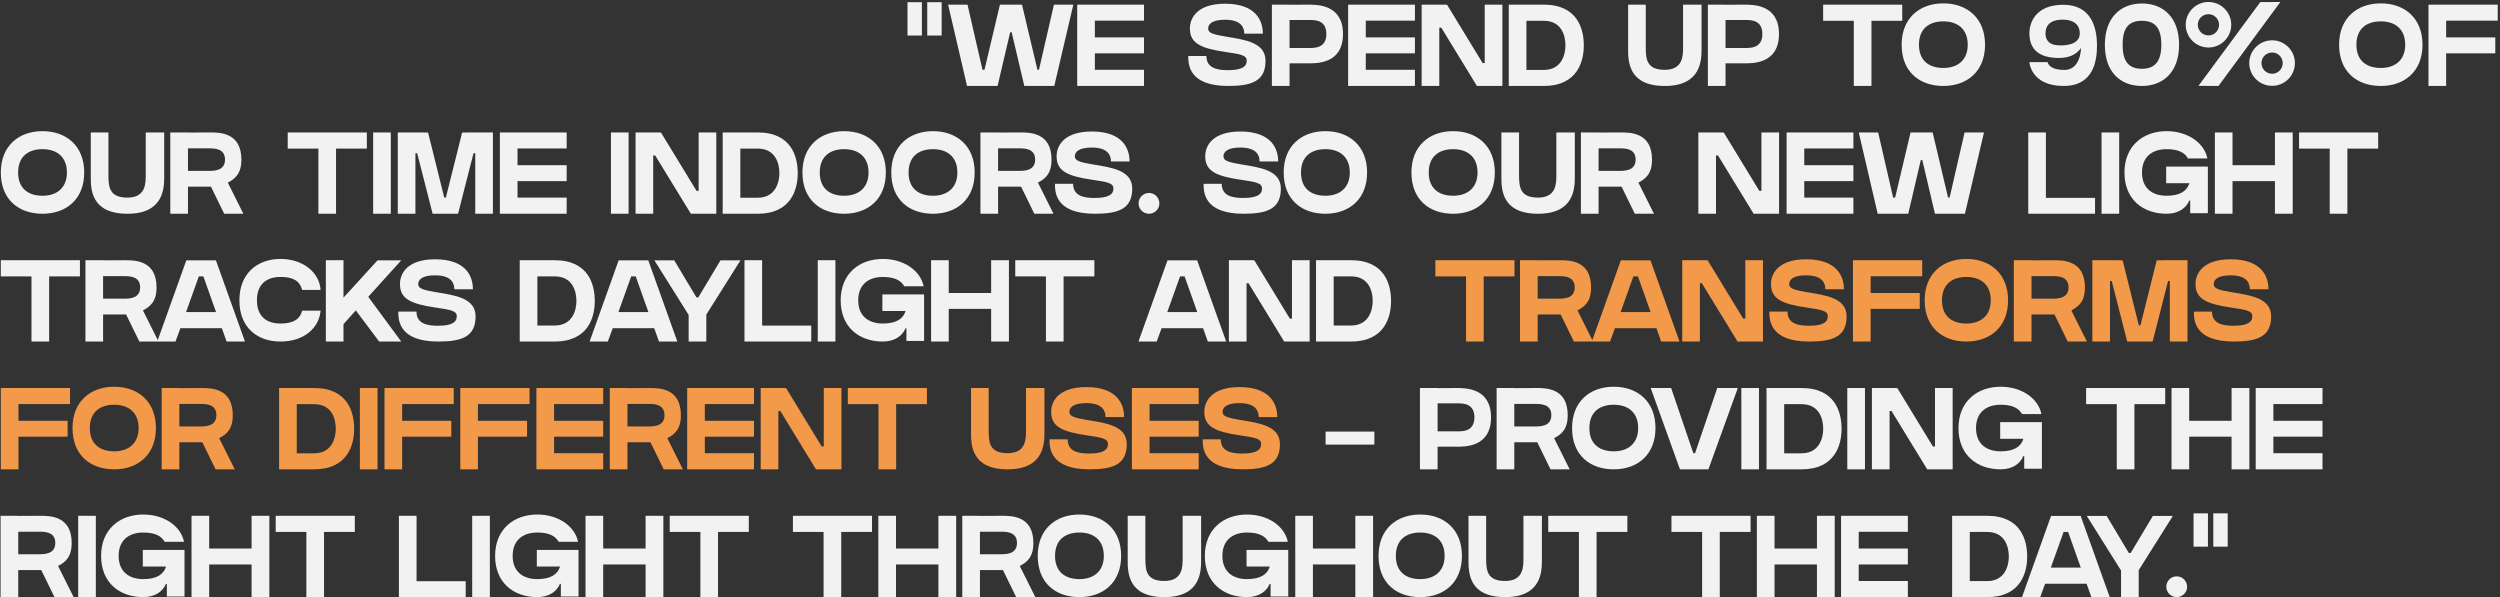
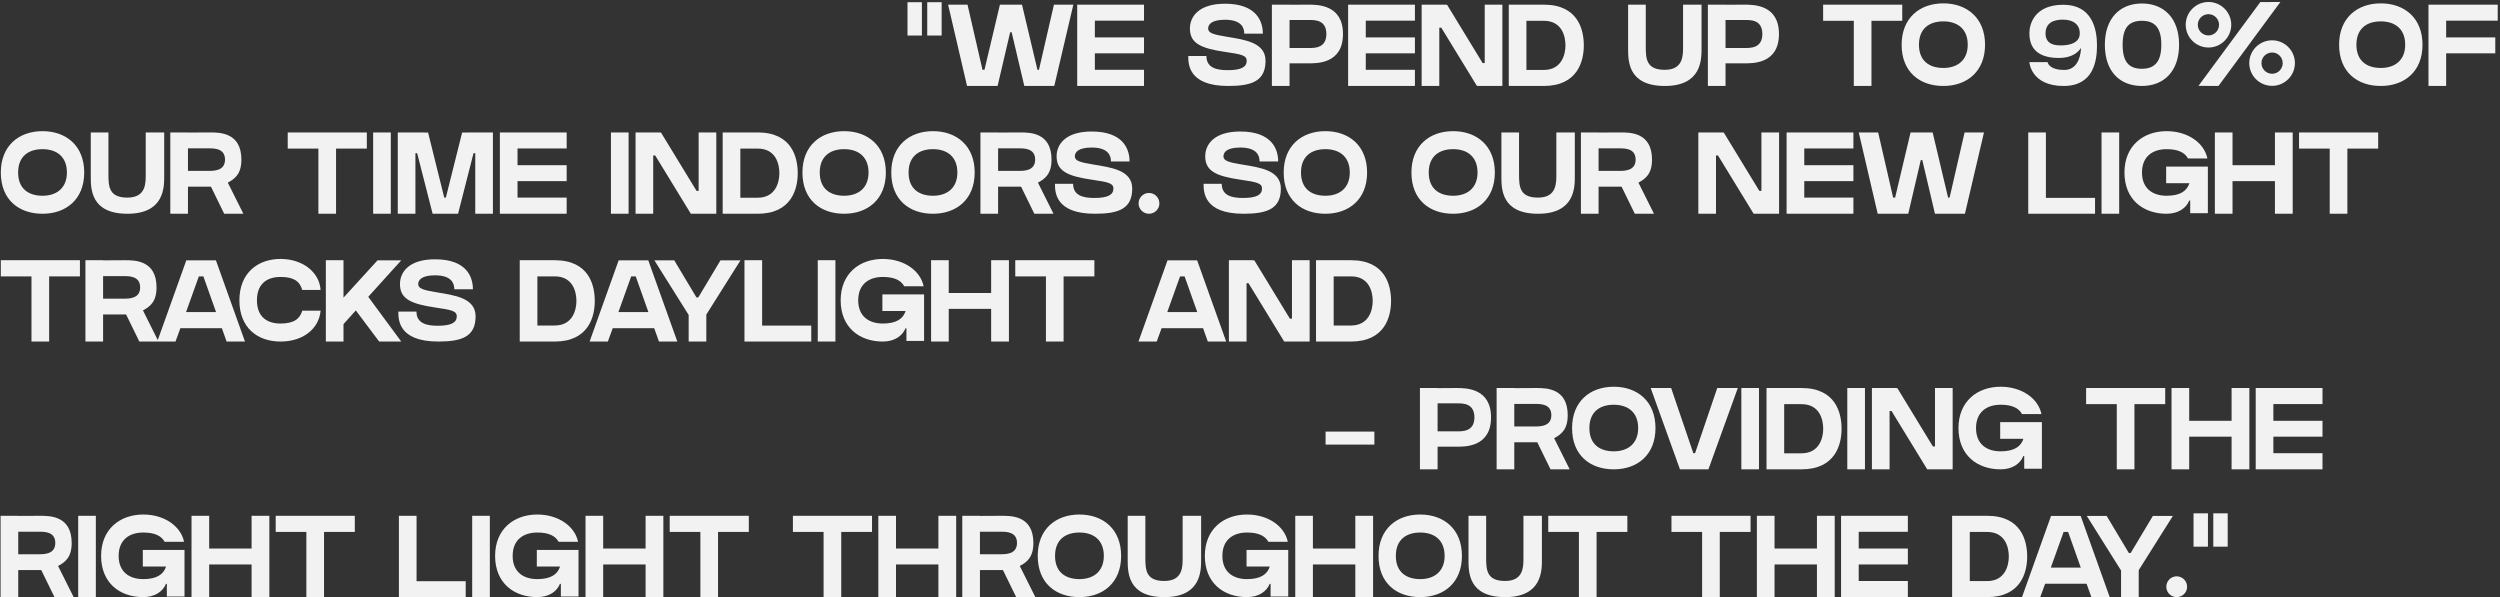
<svg xmlns="http://www.w3.org/2000/svg" width="1076" height="257" viewBox="0 0 1076 257" fill="none">
  <rect x="0" y="0" width="1076" height="257" fill="#333333" stroke="none" />
  <path d="M390.584 15.3H396.784V0.95H390.584V15.3ZM399.084 0.95V15.3H405.284V0.95H399.084ZM447.165 30.05H446.515L439.865 2H430.365L423.715 30.05H422.865L416.415 2H408.065L416.215 37H429.365L434.765 13.9H435.415L440.865 37H453.765L461.965 2H453.615L447.165 30.05ZM463.631 2V37H471.231H492.381V30.05H471.231V22.95H492.381V16.1H471.231V8.9H492.381V2H463.631ZM527.884 15.8C522.034 14.85 519.984 14.15 519.984 12.3C519.984 10.6 521.334 8.5 527.234 8.5C534.484 8.5 535.534 12.1 535.534 14.5C538.234 14.5 543.534 14.5 543.534 14.5C543.534 9.2 540.834 1.6 527.234 1.6C515.784 1.6 512.134 7.3 512.134 12.25C512.134 18.65 516.834 20.8 527.334 22.35C534.184 23.35 536.584 23.8 536.584 26.15C536.584 28.85 534.184 30.2 528.434 30.2C523.884 30.2 519.234 29.35 519.234 24.1C514.934 24.1 512.984 24.1 511.434 24.1C511.434 27.45 511.384 37 528.634 37C538.884 37 544.684 34.85 544.684 26.15C544.684 18.25 535.734 17.1 527.884 15.8ZM563.07 2C561.02 2 556.87 2.05 555.02 2.05V2H547.42V37H555.02V27.25C556.57 27.25 561.77 27.25 563.07 27.25C566.37 27.25 578.02 27.7 578.02 14.65C578.02 2.05 567.27 2 563.07 2ZM563.32 20.65C562.67 20.65 556.72 20.65 555.02 20.65V8.6C557.07 8.6 562.07 8.6 563.47 8.6C566.02 8.6 570.87 8.6 570.87 14.65C570.87 20.95 565.37 20.65 563.32 20.65ZM580.233 2V37H587.833H608.983V30.05H587.833V22.95H608.983V16.1H587.833V8.9H608.983V2H580.233ZM639.023 27.15H638.123L622.823 2.05H622.123V2H611.873V37H619.473V11.9H620.323L635.673 37H646.623V2H639.023V27.15ZM664.423 2H649.373V37C651.023 37 662.573 37 664.423 37C679.023 37 681.673 26.3 681.673 19.55C681.673 12.8 679.223 2 664.423 2ZM664.423 30.1C660.923 30.1 658.323 30.1 656.973 30.1V8.95C656.973 8.95 661.223 8.95 664.423 8.95C672.273 8.95 673.773 15.6 673.773 19.55C673.773 23.3 672.223 30.1 664.423 30.1ZM724.391 20C724.391 23.8 724.541 30.05 716.491 30.05C708.541 30.05 708.341 25.25 708.341 20V2H700.741V20.85C700.741 26.25 700.691 37 716.541 37C732.341 37 732.341 25.65 732.341 20.9C732.341 16.1 732.341 2 732.341 2H724.391C724.391 2 724.391 16.2 724.391 20ZM750.717 2C748.667 2 744.517 2.05 742.667 2.05V2H735.067V37H742.667V27.25C744.217 27.25 749.417 27.25 750.717 27.25C754.017 27.25 765.667 27.7 765.667 14.65C765.667 2.05 754.917 2 750.717 2ZM750.967 20.65C750.317 20.65 744.367 20.65 742.667 20.65V8.6C744.717 8.6 749.717 8.6 751.117 8.6C753.667 8.6 758.517 8.6 758.517 14.65C758.517 20.95 753.017 20.65 750.967 20.65ZM784.676 8.95H797.876V37H805.476V8.95H818.726V2H784.676V8.95ZM836.415 1.45C826.215 1.45 818.465 7.75 818.465 19.25C818.465 30.95 826.215 37 836.415 37C846.615 37 854.365 30.75 854.365 19.25C854.365 7.75 846.615 1.45 836.415 1.45ZM836.415 29.25C830.365 29.25 825.915 26.2 825.915 19.25C825.915 12.3 830.365 9.2 836.415 9.2C842.465 9.2 846.915 12.4 846.915 19.25C846.915 25.95 842.465 29.25 836.415 29.25ZM888.046 2.05C875.696 2.05 873.446 10.3 873.446 14.25C873.446 18.15 874.596 24.95 886.146 24.95C891.896 24.95 894.496 22.4 895.696 20.6C895.446 25.7 893.346 30.1 888.496 30.1C881.646 30.1 881.296 26.75 881.296 26.75H873.446C873.446 26.75 874.046 37 888.196 37C901.146 37 902.546 26.05 902.546 19.55C902.546 12.45 900.446 2.05 888.046 2.05ZM886.846 19.55C881.646 19.55 880.396 17.05 880.396 14.45C880.396 9.8 883.846 8.45 887.946 8.45C892.546 8.45 895.146 10.75 895.146 14.35L895.096 14.3C895.096 14.3 895.946 19.55 886.846 19.55ZM921.88 1.5C912.53 1.5 905.93 7.75 905.93 19.25C905.93 30.95 912.53 37 921.88 37C931.28 37 937.88 30.75 937.88 19.25C937.88 7.75 931.28 1.5 921.88 1.5ZM921.88 29.6C916.13 29.6 913.58 26.45 913.58 19.25C913.58 12.1 916.13 8.95 921.88 8.95C927.68 8.95 930.23 12.2 930.23 19.25C930.23 26.2 927.68 29.6 921.88 29.6ZM972.831 0.9L946.231 36.95L954.831 37L981.481 0.85L972.831 0.9ZM977.931 17.35C972.481 17.35 968.081 21.75 968.081 27.15C968.081 32.55 972.481 36.95 977.931 36.95C983.331 36.95 987.731 32.55 987.731 27.15C987.731 21.75 983.331 17.35 977.931 17.35ZM977.931 31.75C975.381 31.75 973.331 29.7 973.331 27.15C973.331 24.65 975.381 22.6 977.931 22.6C980.431 22.6 982.481 24.65 982.481 27.15C982.481 29.7 980.431 31.75 977.931 31.75ZM960.331 10.65C960.331 5.25 955.931 0.85 950.531 0.85C945.131 0.85 940.731 5.25 940.731 10.65C940.731 16.05 945.131 20.45 950.531 20.45C955.931 20.45 960.331 16.05 960.331 10.65ZM945.931 10.65C945.931 8.15 947.981 6.1 950.531 6.1C953.031 6.1 955.081 8.15 955.081 10.65C955.081 13.2 953.031 15.25 950.531 15.25C947.981 15.25 945.931 13.2 945.931 10.65ZM1024.7 1.45C1014.5 1.45 1006.75 7.75 1006.75 19.25C1006.75 30.95 1014.5 37 1024.7 37C1034.9 37 1042.65 30.75 1042.65 19.25C1042.65 7.75 1034.9 1.45 1024.7 1.45ZM1024.7 29.25C1018.65 29.25 1014.2 26.2 1014.2 19.25C1014.2 12.3 1018.65 9.2 1024.7 9.2C1030.75 9.2 1035.2 12.4 1035.2 19.25C1035.2 25.95 1030.75 29.25 1024.7 29.25ZM1045.22 2V37H1052.82V22.95H1073.97V16.1H1052.82V8.9H1075.02V2H1045.22ZM18.3 56.45C8.1 56.45 0.35 62.75 0.35 74.25C0.35 85.95 8.1 92 18.3 92C28.5 92 36.25 85.75 36.25 74.25C36.25 62.75 28.5 56.45 18.3 56.45ZM18.3 84.25C12.25 84.25 7.8 81.2 7.8 74.25C7.8 67.3 12.25 64.2 18.3 64.2C24.35 64.2 28.8 67.4 28.8 74.25C28.8 80.95 24.35 84.25 18.3 84.25ZM62.721 75C62.721 78.8 62.871 85.05 54.821 85.05C46.871 85.05 46.671 80.25 46.671 75V57H39.071V75.85C39.071 81.25 39.021 92 54.871 92C70.671 92 70.671 80.65 70.671 75.9C70.671 71.1 70.671 57 70.671 57H62.721C62.721 57 62.721 71.2 62.721 75ZM103.897 68.7C103.897 57 94.547 57 90.347 57C88.297 57 82.747 57.05 80.897 57.05V57H73.297V92H80.897V80.35C82.447 80.35 87.647 80.35 88.947 80.35C89.397 80.35 90.047 80.35 90.797 80.35L96.497 92H104.747L98.047 78.6C101.197 76.95 103.897 74.75 103.897 68.7ZM89.747 73.55C89.097 73.55 82.547 73.55 80.897 73.55V63.85C82.897 63.85 88.497 63.85 89.897 63.85C92.247 63.85 96.847 63.85 96.847 68.7C96.847 73.6 91.947 73.55 89.747 73.55ZM123.836 63.95H137.036V92H144.636V63.95H157.886V57H123.836V63.95ZM168.204 92V57H160.604V92H168.204ZM201.25 57V57.05H198.9L191.9 85.05H191.2L184.25 57.05H182.4V57H171.2V92H178.8V65.95H179.55L186.2 92H197.15L203.8 65.95H204.55V92H212.15V57H201.25ZM215.145 57V92H222.745H243.895V85.05H222.745V77.95H243.895V71.1H222.745V63.9H243.895V57H215.145ZM270.548 92V57H262.948V92H270.548ZM300.693 82.15H299.793L284.493 57.05H283.793V57H273.543V92H281.143V66.9H281.993L297.343 92H308.293V57H300.693V82.15ZM326.093 57H311.043V92C312.693 92 324.243 92 326.093 92C340.693 92 343.343 81.3 343.343 74.55C343.343 67.8 340.893 57 326.093 57ZM326.093 85.1C322.593 85.1 319.993 85.1 318.643 85.1V63.95C318.643 63.95 322.893 63.95 326.093 63.95C333.943 63.95 335.443 70.6 335.443 74.55C335.443 78.3 333.893 85.1 326.093 85.1ZM363.32 56.45C353.12 56.45 345.37 62.75 345.37 74.25C345.37 85.95 353.12 92 363.32 92C373.52 92 381.27 85.75 381.27 74.25C381.27 62.75 373.52 56.45 363.32 56.45ZM363.32 84.25C357.27 84.25 352.82 81.2 352.82 74.25C352.82 67.3 357.27 64.2 363.32 64.2C369.37 64.2 373.82 67.4 373.82 74.25C373.82 80.95 369.37 84.25 363.32 84.25ZM401.552 56.45C391.352 56.45 383.602 62.75 383.602 74.25C383.602 85.95 391.352 92 401.552 92C411.752 92 419.502 85.75 419.502 74.25C419.502 62.75 411.752 56.45 401.552 56.45ZM401.552 84.25C395.502 84.25 391.052 81.2 391.052 74.25C391.052 67.3 395.502 64.2 401.552 64.2C407.602 64.2 412.052 67.4 412.052 74.25C412.052 80.95 407.602 84.25 401.552 84.25ZM452.579 68.7C452.579 57 443.229 57 439.029 57C436.979 57 431.429 57.05 429.579 57.05V57H421.979V92H429.579V80.35C431.129 80.35 436.329 80.35 437.629 80.35C438.079 80.35 438.729 80.35 439.479 80.35L445.179 92H453.429L446.729 78.6C449.879 76.95 452.579 74.75 452.579 68.7ZM438.429 73.55C437.779 73.55 431.229 73.55 429.579 73.55V63.85C431.579 63.85 437.179 63.85 438.579 63.85C440.929 63.85 445.529 63.85 445.529 68.7C445.529 73.6 440.629 73.55 438.429 73.55ZM470.511 70.8C464.661 69.85 462.611 69.15 462.611 67.3C462.611 65.6 463.961 63.5 469.861 63.5C477.111 63.5 478.161 67.1 478.161 69.5C480.861 69.5 486.161 69.5 486.161 69.5C486.161 64.2 483.461 56.6 469.861 56.6C458.411 56.6 454.761 62.3 454.761 67.25C454.761 73.65 459.461 75.8 469.961 77.35C476.811 78.35 479.211 78.8 479.211 81.15C479.211 83.85 476.811 85.2 471.061 85.2C466.511 85.2 461.861 84.35 461.861 79.1C457.561 79.1 455.611 79.1 454.061 79.1C454.061 82.45 454.011 92 471.261 92C481.511 92 487.311 89.85 487.311 81.15C487.311 73.25 478.361 72.1 470.511 70.8ZM494.497 92C496.997 92 498.997 90 498.997 87.55C498.997 85.05 496.997 83.05 494.497 83.05C492.047 83.05 490.047 85.05 490.047 87.55C490.047 90 492.047 92 494.497 92ZM534.476 70.8C528.626 69.85 526.576 69.15 526.576 67.3C526.576 65.6 527.926 63.5 533.826 63.5C541.076 63.5 542.126 67.1 542.126 69.5C544.826 69.5 550.126 69.5 550.126 69.5C550.126 64.2 547.426 56.6 533.826 56.6C522.376 56.6 518.726 62.3 518.726 67.25C518.726 73.65 523.426 75.8 533.926 77.35C540.776 78.35 543.176 78.8 543.176 81.15C543.176 83.85 540.776 85.2 535.026 85.2C530.476 85.2 525.826 84.35 525.826 79.1C521.526 79.1 519.576 79.1 518.026 79.1C518.026 82.45 517.976 92 535.226 92C545.476 92 551.276 89.85 551.276 81.15C551.276 73.25 542.326 72.1 534.476 70.8ZM570.448 56.45C560.248 56.45 552.498 62.75 552.498 74.25C552.498 85.95 560.248 92 570.448 92C580.648 92 588.398 85.75 588.398 74.25C588.398 62.75 580.648 56.45 570.448 56.45ZM570.448 84.25C564.398 84.25 559.948 81.2 559.948 74.25C559.948 67.3 564.398 64.2 570.448 64.2C576.498 64.2 580.948 67.4 580.948 74.25C580.948 80.95 576.498 84.25 570.448 84.25ZM625.429 56.45C615.229 56.45 607.479 62.75 607.479 74.25C607.479 85.95 615.229 92 625.429 92C635.629 92 643.379 85.75 643.379 74.25C643.379 62.75 635.629 56.45 625.429 56.45ZM625.429 84.25C619.379 84.25 614.929 81.2 614.929 74.25C614.929 67.3 619.379 64.2 625.429 64.2C631.479 64.2 635.929 67.4 635.929 74.25C635.929 80.95 631.479 84.25 625.429 84.25ZM669.85 75C669.85 78.8 670 85.05 661.95 85.05C654 85.05 653.8 80.25 653.8 75V57H646.2V75.85C646.2 81.25 646.15 92 662 92C677.8 92 677.8 80.65 677.8 75.9C677.8 71.1 677.8 57 677.8 57H669.85C669.85 57 669.85 71.2 669.85 75ZM711.026 68.7C711.026 57 701.676 57 697.476 57C695.426 57 689.876 57.05 688.026 57.05V57H680.426V92H688.026V80.35C689.576 80.35 694.776 80.35 696.076 80.35C696.526 80.35 697.176 80.35 697.926 80.35L703.626 92H711.876L705.176 78.6C708.326 76.95 711.026 74.75 711.026 68.7ZM696.876 73.55C696.226 73.55 689.676 73.55 688.026 73.55V63.85C690.026 63.85 695.626 63.85 697.026 63.85C699.376 63.85 703.976 63.85 703.976 68.7C703.976 73.6 699.076 73.55 696.876 73.55ZM758.115 82.15H757.215L741.915 57.05H741.215V57H730.965V92H738.565V66.9H739.415L754.765 92H765.715V57H758.115V82.15ZM768.954 57V92H776.554H797.704V85.05H776.554V77.95H797.704V71.1H776.554V63.9H797.704V57H768.954ZM839.108 85.05H838.458L831.808 57H822.308L815.658 85.05H814.808L808.358 57H800.008L808.158 92H821.308L826.708 68.9H827.358L832.808 92H845.708L853.908 57H845.558L839.108 85.05ZM880.557 57H872.957V92H901.707V85.15H880.557V57ZM912.1 92V57H904.5V92H912.1ZM932.314 71.7V78.85H942.314C941.264 82.2 938.314 84.25 932.514 84.25C926.564 84.25 921.914 81.2 921.914 74.25C921.914 67.3 926.564 64.2 932.514 64.2C937.314 64.2 940.264 65.55 941.714 68.2H950.064C948.714 61.5 941.614 56.45 932.514 56.45C922.464 56.45 914.364 62.75 914.364 74.25C914.364 85.95 922.464 92 932.514 92C937.664 92 941.014 89.45 942.264 86.3H942.664V91.75H950.264V71.7H932.314ZM979.13 71.1H960.88V57H953.28V92H960.88V77.95H979.13V92H986.78V57H979.13V71.1ZM989.51 63.95H1002.71V92H1010.31V63.95H1023.56V57H989.51V63.95ZM0.35 118.95H13.55V147H21.15V118.95H34.4V112H0.35V118.95ZM67.373 123.7C67.373 112 58.023 112 53.823 112C51.773 112 46.223 112.05 44.373 112.05V112H36.773V147H44.373V135.35C45.923 135.35 51.123 135.35 52.423 135.35C52.873 135.35 53.523 135.35 54.273 135.35L59.973 147H68.223L61.523 133.6C64.673 131.95 67.373 129.75 67.373 123.7ZM53.223 128.55C52.573 128.55 46.023 128.55 44.373 128.55V118.85C46.373 118.85 51.973 118.85 53.373 118.85C55.723 118.85 60.323 118.85 60.323 123.7C60.323 128.6 55.423 128.55 53.223 128.55ZM92.934 112.05H80.184L67.684 147H75.534L77.634 141.25H95.484L97.534 147H105.434L92.934 112.05ZM80.084 134.3L85.584 118.95H87.534L92.984 134.3H80.084ZM130.086 133.7C129.136 137.15 126.586 139.25 120.736 139.25C114.736 139.25 110.586 136.2 110.586 129.25C110.586 122.3 114.736 119.2 120.736 119.2C126.386 119.2 128.986 121 130.086 124.8H137.986C137.486 117.3 130.486 111.45 120.736 111.45C110.686 111.45 103.036 117.75 103.036 129.25C103.036 140.95 110.686 147 120.736 147C130.486 147 137.286 141.5 137.986 133.7H130.086ZM172.693 112.05H162.493L147.843 128.1V112H140.243V147H147.843V139.5L153.143 133.6L163.193 147H172.693L158.493 127.75L172.693 112.05ZM187.894 125.8C182.044 124.85 179.994 124.15 179.994 122.3C179.994 120.6 181.344 118.5 187.244 118.5C194.494 118.5 195.544 122.1 195.544 124.5C198.244 124.5 203.544 124.5 203.544 124.5C203.544 119.2 200.844 111.6 187.244 111.6C175.794 111.6 172.144 117.3 172.144 122.25C172.144 128.65 176.844 130.8 187.344 132.35C194.194 133.35 196.594 133.8 196.594 136.15C196.594 138.85 194.194 140.2 188.444 140.2C183.894 140.2 179.244 139.35 179.244 134.1C174.944 134.1 172.994 134.1 171.444 134.1C171.444 137.45 171.394 147 188.644 147C198.894 147 204.694 144.85 204.694 136.15C204.694 128.25 195.744 127.1 187.894 125.8ZM238.74 112H223.69V147C225.34 147 236.89 147 238.74 147C253.34 147 255.99 136.3 255.99 129.55C255.99 122.8 253.54 112 238.74 112ZM238.74 140.1C235.24 140.1 232.64 140.1 231.29 140.1V118.95C231.29 118.95 235.54 118.95 238.74 118.95C246.59 118.95 248.09 125.6 248.09 129.55C248.09 133.3 246.54 140.1 238.74 140.1ZM279.018 112.05H266.268L253.768 147H261.618L263.718 141.25H281.568L283.618 147H291.518L279.018 112.05ZM266.168 134.3L271.668 118.95H273.618L279.068 134.3H266.168ZM310.099 112.05L300.549 128H299.749L290.199 112.05H281.649L296.399 135.55V147H303.999V135.4L318.699 112.05H310.099ZM328.018 112H320.418V147H349.168V140.15H328.018V112ZM359.561 147V112H351.961V147H359.561ZM379.775 126.7V133.85H389.775C388.725 137.2 385.775 139.25 379.975 139.25C374.025 139.25 369.375 136.2 369.375 129.25C369.375 122.3 374.025 119.2 379.975 119.2C384.775 119.2 387.725 120.55 389.175 123.2H397.525C396.175 116.5 389.075 111.45 379.975 111.45C369.925 111.45 361.825 117.75 361.825 129.25C361.825 140.95 369.925 147 379.975 147C385.125 147 388.475 144.45 389.725 141.3H390.125V146.75H397.725V126.7H379.775ZM426.591 126.1H408.341V112H400.741V147H408.341V132.95H426.591V147H434.241V112H426.591V126.1ZM436.971 118.95H450.171V147H457.771V118.95H471.021V112H436.971V118.95ZM515.248 112.05H502.498L489.998 147H497.848L499.948 141.25H517.798L519.848 147H527.748L515.248 112.05ZM502.398 134.3L507.898 118.95H509.848L515.298 134.3H502.398ZM556.064 137.15H555.164L539.864 112.05H539.164V112H528.914V147H536.514V121.9H537.364L552.714 147H563.664V112H556.064V137.15ZM581.464 112H566.414V147C568.064 147 579.614 147 581.464 147C596.064 147 598.714 136.3 598.714 129.55C598.714 122.8 596.264 112 581.464 112ZM581.464 140.1C577.964 140.1 575.364 140.1 574.014 140.1V118.95C574.014 118.95 578.264 118.95 581.464 118.95C589.314 118.95 590.814 125.6 590.814 129.55C590.814 133.3 589.264 140.1 581.464 140.1ZM570.531 191.35V185.75H591.531V191.35H570.531ZM626.791 167C624.741 167 620.591 167.05 618.741 167.05V167H611.141V202H618.741V192.25C620.291 192.25 625.491 192.25 626.791 192.25C630.091 192.25 641.741 192.7 641.741 179.65C641.741 167.05 630.991 167 626.791 167ZM627.041 185.65C626.391 185.65 620.441 185.65 618.741 185.65V173.6C620.791 173.6 625.791 173.6 627.191 173.6C629.741 173.6 634.591 173.6 634.591 179.65C634.591 185.95 629.091 185.65 627.041 185.65ZM674.746 178.7C674.746 167 665.396 167 661.196 167C659.146 167 653.596 167.05 651.746 167.05V167H644.146V202H651.746V190.35C653.296 190.35 658.496 190.35 659.796 190.35C660.246 190.35 660.896 190.35 661.646 190.35L667.346 202H675.596L668.896 188.6C672.046 186.95 674.746 184.75 674.746 178.7ZM660.596 183.55C659.946 183.55 653.396 183.55 651.746 183.55V173.85C653.746 173.85 659.346 173.85 660.746 173.85C663.096 173.85 667.696 173.85 667.696 178.7C667.696 183.6 662.796 183.55 660.596 183.55ZM694.57 166.45C684.37 166.45 676.62 172.75 676.62 184.25C676.62 195.95 684.37 202 694.57 202C704.77 202 712.52 195.75 712.52 184.25C712.52 172.75 704.77 166.45 694.57 166.45ZM694.57 194.25C688.52 194.25 684.07 191.2 684.07 184.25C684.07 177.3 688.52 174.2 694.57 174.2C700.62 174.2 705.07 177.4 705.07 184.25C705.07 190.95 700.62 194.25 694.57 194.25ZM729.557 195.05H728.807L719.257 167H710.457L723.057 202H735.307L747.957 167H739.107L729.557 195.05ZM757.071 202V167H749.471V202H757.071ZM775.361 167H760.311V202C761.961 202 773.511 202 775.361 202C789.961 202 792.611 191.3 792.611 184.55C792.611 177.8 790.161 167 775.361 167ZM775.361 195.1C771.861 195.1 769.261 195.1 767.911 195.1V173.95C767.911 173.95 772.161 173.95 775.361 173.95C783.211 173.95 784.711 180.6 784.711 184.55C784.711 188.3 783.161 195.1 775.361 195.1ZM802.677 202V167H795.077V202H802.677ZM832.822 192.15H831.922L816.622 167.05H815.922V167H805.672V202H813.272V176.9H814.122L829.472 202H840.422V167H832.822V192.15ZM860.878 181.7V188.85H870.878C869.828 192.2 866.878 194.25 861.078 194.25C855.128 194.25 850.478 191.2 850.478 184.25C850.478 177.3 855.128 174.2 861.078 174.2C865.878 174.2 868.828 175.55 870.278 178.2H878.628C877.278 171.5 870.178 166.45 861.078 166.45C851.028 166.45 842.928 172.75 842.928 184.25C842.928 195.95 851.028 202 861.078 202C866.228 202 869.578 199.45 870.828 196.3H871.228V201.75H878.828V181.7H860.878ZM897.86 173.95H911.06V202H918.66V173.95H931.91V167H897.86V173.95ZM960.477 181.1H942.227V167H934.627V202H942.227V187.95H960.477V202H968.127V167H960.477V181.1ZM970.858 167V202H978.458H999.608V195.05H978.458V187.95H999.608V181.1H978.458V173.9H999.608V167H970.858ZM30.85 233.7C30.85 222 21.5 222 17.3 222C15.25 222 9.7 222.05 7.85 222.05V222H0.25V257H7.85V245.35C9.4 245.35 14.6 245.35 15.9 245.35C16.35 245.35 17 245.35 17.75 245.35L23.45 257H31.7L25 243.6C28.15 241.95 30.85 239.75 30.85 233.7ZM16.7 238.55C16.05 238.55 9.5 238.55 7.85 238.55V228.85C9.85 228.85 15.45 228.85 16.85 228.85C19.2 228.85 23.8 228.85 23.8 233.7C23.8 238.6 18.9 238.55 16.7 238.55ZM41.251 257V222H33.651V257H41.251ZM61.464 236.7V243.85H71.464C70.414 247.2 67.464 249.25 61.664 249.25C55.714 249.25 51.064 246.2 51.064 239.25C51.064 232.3 55.714 229.2 61.664 229.2C66.464 229.2 69.414 230.55 70.864 233.2H79.214C77.864 226.5 70.764 221.45 61.664 221.45C51.614 221.45 43.514 227.75 43.514 239.25C43.514 250.95 51.614 257 61.664 257C66.814 257 70.164 254.45 71.414 251.3H71.814V256.75H79.414V236.7H61.464ZM108.28 236.1H90.03V222H82.43V257H90.03V242.95H108.28V257H115.93V222H108.28V236.1ZM118.661 228.95H131.861V257H139.461V228.95H152.711V222H118.661V228.95ZM179.288 222H171.688V257H200.438V250.15H179.288V222ZM210.831 257V222H203.231V257H210.831ZM231.044 236.7V243.85H241.044C239.994 247.2 237.044 249.25 231.244 249.25C225.294 249.25 220.644 246.2 220.644 239.25C220.644 232.3 225.294 229.2 231.244 229.2C236.044 229.2 238.994 230.55 240.444 233.2H248.794C247.444 226.5 240.344 221.45 231.244 221.45C221.194 221.45 213.094 227.75 213.094 239.25C213.094 250.95 221.194 257 231.244 257C236.394 257 239.744 254.45 240.994 251.3H241.394V256.75H248.994V236.7H231.044ZM277.86 236.1H259.61V222H252.01V257H259.61V242.95H277.86V257H285.51V222H277.86V236.1ZM288.241 228.95H301.441V257H309.041V228.95H322.291V222H288.241V228.95ZM341.268 228.95H354.468V257H362.068V228.95H375.318V222H341.268V228.95ZM403.886 236.1H385.636V222H378.036V257H385.636V242.95H403.886V257H411.536V222H403.886V236.1ZM444.766 233.7C444.766 222 435.416 222 431.216 222C429.166 222 423.616 222.05 421.766 222.05V222H414.166V257H421.766V245.35C423.316 245.35 428.516 245.35 429.816 245.35C430.266 245.35 430.916 245.35 431.666 245.35L437.366 257H445.616L438.916 243.6C442.066 241.95 444.766 239.75 444.766 233.7ZM430.616 238.55C429.966 238.55 423.416 238.55 421.766 238.55V228.85C423.766 228.85 429.366 228.85 430.766 228.85C433.116 228.85 437.716 228.85 437.716 233.7C437.716 238.6 432.816 238.55 430.616 238.55ZM464.589 221.45C454.389 221.45 446.639 227.75 446.639 239.25C446.639 250.95 454.389 257 464.589 257C474.789 257 482.539 250.75 482.539 239.25C482.539 227.75 474.789 221.45 464.589 221.45ZM464.589 249.25C458.539 249.25 454.089 246.2 454.089 239.25C454.089 232.3 458.539 229.2 464.589 229.2C470.639 229.2 475.089 232.4 475.089 239.25C475.089 245.95 470.639 249.25 464.589 249.25ZM509.01 240C509.01 243.8 509.16 250.05 501.11 250.05C493.16 250.05 492.96 245.25 492.96 240V222H485.36V240.85C485.36 246.25 485.31 257 501.16 257C516.96 257 516.96 245.65 516.96 240.9C516.96 236.1 516.96 222 516.96 222H509.01C509.01 222 509.01 236.2 509.01 240ZM536.513 236.7V243.85H546.513C545.463 247.2 542.513 249.25 536.713 249.25C530.763 249.25 526.113 246.2 526.113 239.25C526.113 232.3 530.763 229.2 536.713 229.2C541.513 229.2 544.463 230.55 545.913 233.2H554.263C552.913 226.5 545.813 221.45 536.713 221.45C526.663 221.45 518.563 227.75 518.563 239.25C518.563 250.95 526.663 257 536.713 257C541.863 257 545.213 254.45 546.463 251.3H546.863V256.75H554.463V236.7H536.513ZM583.329 236.1H565.079V222H557.479V257H565.079V242.95H583.329V257H590.979V222H583.329V236.1ZM611.269 221.45C601.069 221.45 593.319 227.75 593.319 239.25C593.319 250.95 601.069 257 611.269 257C621.469 257 629.219 250.75 629.219 239.25C629.219 227.75 621.469 221.45 611.269 221.45ZM611.269 249.25C605.219 249.25 600.769 246.2 600.769 239.25C600.769 232.3 605.219 229.2 611.269 229.2C617.319 229.2 621.769 232.4 621.769 239.25C621.769 245.95 617.319 249.25 611.269 249.25ZM655.689 240C655.689 243.8 655.839 250.05 647.789 250.05C639.839 250.05 639.639 245.25 639.639 240V222H632.039V240.85C632.039 246.25 631.989 257 647.839 257C663.639 257 663.639 245.65 663.639 240.9C663.639 236.1 663.639 222 663.639 222H655.689C655.689 222 655.689 236.2 655.689 240ZM666.366 228.95H679.566V257H687.166V228.95H700.416V222H666.366V228.95ZM719.393 228.95H732.593V257H740.193V228.95H753.443V222H719.393V228.95ZM782.011 236.1H763.761V222H756.161V257H763.761V242.95H782.011V257H789.661V222H782.011V236.1ZM792.391 222V257H799.991H821.141V250.05H799.991V242.95H821.141V236.1H799.991V228.9H821.141V222H792.391ZM855.244 222H840.194V257C841.844 257 853.394 257 855.244 257C869.844 257 872.494 246.3 872.494 239.55C872.494 232.8 870.044 222 855.244 222ZM855.244 250.1C851.744 250.1 849.144 250.1 847.794 250.1V228.95C847.794 228.95 852.044 228.95 855.244 228.95C863.094 228.95 864.594 235.6 864.594 239.55C864.594 243.3 863.044 250.1 855.244 250.1ZM895.522 222.05H882.772L870.272 257H878.122L880.222 251.25H898.072L900.122 257H908.022L895.522 222.05ZM882.672 244.3L888.172 228.95H890.122L895.572 244.3H882.672ZM926.603 222.05L917.053 238H916.253L906.703 222.05H898.153L912.903 245.55V257H920.503V245.4L935.203 222.05H926.603ZM936.831 257C939.331 257 941.331 255 941.331 252.55C941.331 250.05 939.331 248.05 936.831 248.05C934.381 248.05 932.381 250.05 932.381 252.55C932.381 255 934.381 257 936.831 257ZM944.1 235.3H950.3V220.95H944.1V235.3ZM952.6 220.95V235.3H958.8V220.95H952.6Z" fill="#F2F2F2" />
-   <path d="M617.782 118.95H630.982V147H638.582V118.95H651.832V112H617.782V118.95ZM684.805 123.7C684.805 112 675.455 112 671.255 112C669.205 112 663.655 112.05 661.805 112.05V112H654.205V147H661.805V135.35C663.355 135.35 668.555 135.35 669.855 135.35C670.305 135.35 670.955 135.35 671.705 135.35L677.405 147H685.655L678.955 133.6C682.105 131.95 684.805 129.75 684.805 123.7ZM670.655 128.55C670.005 128.55 663.455 128.55 661.805 128.55V118.85C663.805 118.85 669.405 118.85 670.805 118.85C673.155 118.85 677.755 118.85 677.755 123.7C677.755 128.6 672.855 128.55 670.655 128.55ZM710.366 112.05H697.616L685.116 147H692.966L695.066 141.25H712.916L714.966 147H722.866L710.366 112.05ZM697.516 134.3L703.016 118.95H704.966L710.416 134.3H697.516ZM751.182 137.15H750.282L734.982 112.05H734.282V112H724.032V147H731.632V121.9H732.482L747.832 147H758.782V112H751.182V137.15ZM777.982 125.8C772.132 124.85 770.082 124.15 770.082 122.3C770.082 120.6 771.432 118.5 777.332 118.5C784.582 118.5 785.632 122.1 785.632 124.5C788.332 124.5 793.632 124.5 793.632 124.5C793.632 119.2 790.932 111.6 777.332 111.6C765.882 111.6 762.232 117.3 762.232 122.25C762.232 128.65 766.932 130.8 777.432 132.35C784.282 133.35 786.682 133.8 786.682 136.15C786.682 138.85 784.282 140.2 778.532 140.2C773.982 140.2 769.332 139.35 769.332 134.1C765.032 134.1 763.082 134.1 761.532 134.1C761.532 137.45 761.482 147 778.732 147C788.982 147 794.782 144.85 794.782 136.15C794.782 128.25 785.832 127.1 777.982 125.8ZM797.518 112V147H805.118V132.95H826.268V126.1H805.118V118.9H827.318V112H797.518ZM846.327 111.45C836.127 111.45 828.377 117.75 828.377 129.25C828.377 140.95 836.127 147 846.327 147C856.527 147 864.277 140.75 864.277 129.25C864.277 117.75 856.527 111.45 846.327 111.45ZM846.327 139.25C840.277 139.25 835.827 136.2 835.827 129.25C835.827 122.3 840.277 119.2 846.327 119.2C852.377 119.2 856.827 122.4 856.827 129.25C856.827 135.95 852.377 139.25 846.327 139.25ZM897.354 123.7C897.354 112 888.004 112 883.804 112C881.754 112 876.204 112.05 874.354 112.05V112H866.754V147H874.354V135.35C875.904 135.35 881.104 135.35 882.404 135.35C882.854 135.35 883.504 135.35 884.254 135.35L889.954 147H898.204L891.504 133.6C894.654 131.95 897.354 129.75 897.354 123.7ZM883.204 128.55C882.554 128.55 876.004 128.55 874.354 128.55V118.85C876.354 118.85 881.954 118.85 883.354 118.85C885.704 118.85 890.304 118.85 890.304 123.7C890.304 128.6 885.404 128.55 883.204 128.55ZM930.595 112V112.05H928.245L921.245 140.05H920.545L913.595 112.05H911.745V112H900.545V147H908.145V120.95H908.895L915.545 147H926.495L933.145 120.95H933.895V147H941.495V112H930.595ZM960.696 125.8C954.846 124.85 952.796 124.15 952.796 122.3C952.796 120.6 954.146 118.5 960.046 118.5C967.296 118.5 968.346 122.1 968.346 124.5C971.046 124.5 976.346 124.5 976.346 124.5C976.346 119.2 973.646 111.6 960.046 111.6C948.596 111.6 944.946 117.3 944.946 122.25C944.946 128.65 949.646 130.8 960.146 132.35C966.996 133.35 969.396 133.8 969.396 136.15C969.396 138.85 966.996 140.2 961.246 140.2C956.696 140.2 952.046 139.35 952.046 134.1C947.746 134.1 945.796 134.1 944.246 134.1C944.246 137.45 944.196 147 961.446 147C971.696 147 977.496 144.85 977.496 136.15C977.496 128.25 968.546 127.1 960.696 125.8ZM0.35 167V202H7.95V187.95H29.1V181.1H7.95V173.9H30.15V167H0.35ZM49.159 166.45C38.959 166.45 31.209 172.75 31.209 184.25C31.209 195.95 38.959 202 49.159 202C59.359 202 67.109 195.75 67.109 184.25C67.109 172.75 59.359 166.45 49.159 166.45ZM49.159 194.25C43.109 194.25 38.659 191.2 38.659 184.25C38.659 177.3 43.109 174.2 49.159 174.2C55.209 174.2 59.659 177.4 59.659 184.25C59.659 190.95 55.209 194.25 49.159 194.25ZM100.186 178.7C100.186 167 90.836 167 86.636 167C84.586 167 79.036 167.05 77.186 167.05V167H69.586V202H77.186V190.35C78.736 190.35 83.936 190.35 85.236 190.35C85.686 190.35 86.336 190.35 87.086 190.35L92.786 202H101.036L94.336 188.6C97.486 186.95 100.186 184.75 100.186 178.7ZM86.036 183.55C85.386 183.55 78.836 183.55 77.186 183.55V173.85C79.186 173.85 84.786 173.85 86.186 173.85C88.536 173.85 93.136 173.85 93.136 178.7C93.136 183.6 88.236 183.55 86.036 183.55ZM135.175 167H120.125V202C121.775 202 133.325 202 135.175 202C149.775 202 152.425 191.3 152.425 184.55C152.425 177.8 149.975 167 135.175 167ZM135.175 195.1C131.675 195.1 129.075 195.1 127.725 195.1V173.95C127.725 173.95 131.975 173.95 135.175 173.95C143.025 173.95 144.525 180.6 144.525 184.55C144.525 188.3 142.975 195.1 135.175 195.1ZM162.491 202V167H154.891V202H162.491ZM165.487 167V202H173.087V187.95H194.237V181.1H173.087V173.9H195.287V167H165.487ZM198.104 167V202H205.704V187.95H226.854V181.1H205.704V173.9H227.904V167H198.104ZM230.868 167V202H238.468H259.618V195.05H238.468V187.95H259.618V181.1H238.468V173.9H259.618V167H230.868ZM293.057 178.7C293.057 167 283.707 167 279.507 167C277.457 167 271.907 167.05 270.057 167.05V167H262.457V202H270.057V190.35C271.607 190.35 276.807 190.35 278.107 190.35C278.557 190.35 279.207 190.35 279.957 190.35L285.657 202H293.907L287.207 188.6C290.357 186.95 293.057 184.75 293.057 178.7ZM278.907 183.55C278.257 183.55 271.707 183.55 270.057 183.55V173.85C272.057 173.85 277.657 173.85 279.057 173.85C281.407 173.85 286.007 173.85 286.007 178.7C286.007 183.6 281.107 183.55 278.907 183.55ZM295.76 167V202H303.36H324.51V195.05H303.36V187.95H324.51V181.1H303.36V173.9H324.51V167H295.76ZM354.551 192.15H353.651L338.351 167.05H337.651V167H327.401V202H335.001V176.9H335.851L351.201 202H362.151V167H354.551V192.15ZM364.901 173.95H378.101V202H385.701V173.95H398.951V167H364.901V173.95ZM441.578 185C441.578 188.8 441.728 195.05 433.678 195.05C425.728 195.05 425.528 190.25 425.528 185V167H417.928V185.85C417.928 191.25 417.878 202 433.728 202C449.528 202 449.528 190.65 449.528 185.9C449.528 181.1 449.528 167 449.528 167H441.578C441.578 167 441.578 181.2 441.578 185ZM468.167 180.8C462.317 179.85 460.267 179.15 460.267 177.3C460.267 175.6 461.617 173.5 467.517 173.5C474.767 173.5 475.817 177.1 475.817 179.5C478.517 179.5 483.817 179.5 483.817 179.5C483.817 174.2 481.117 166.6 467.517 166.6C456.067 166.6 452.417 172.3 452.417 177.25C452.417 183.65 457.117 185.8 467.617 187.35C474.467 188.35 476.867 188.8 476.867 191.15C476.867 193.85 474.467 195.2 468.717 195.2C464.167 195.2 459.517 194.35 459.517 189.1C455.217 189.1 453.267 189.1 451.717 189.1C451.717 192.45 451.667 202 468.917 202C479.167 202 484.967 199.85 484.967 191.15C484.967 183.25 476.017 182.1 468.167 180.8ZM487.166 167V202H494.766H515.916V195.05H494.766V187.95H515.916V181.1H494.766V173.9H515.916V167H487.166ZM534.085 180.8C528.235 179.85 526.185 179.15 526.185 177.3C526.185 175.6 527.535 173.5 533.435 173.5C540.685 173.5 541.735 177.1 541.735 179.5C544.435 179.5 549.735 179.5 549.735 179.5C549.735 174.2 547.035 166.6 533.435 166.6C521.985 166.6 518.335 172.3 518.335 177.25C518.335 183.65 523.035 185.8 533.535 187.35C540.385 188.35 542.785 188.8 542.785 191.15C542.785 193.85 540.385 195.2 534.635 195.2C530.085 195.2 525.435 194.35 525.435 189.1C521.135 189.1 519.185 189.1 517.635 189.1C517.635 192.45 517.585 202 534.835 202C545.085 202 550.885 199.85 550.885 191.15C550.885 183.25 541.935 182.1 534.085 180.8Z" fill="#F2994A" />
</svg>